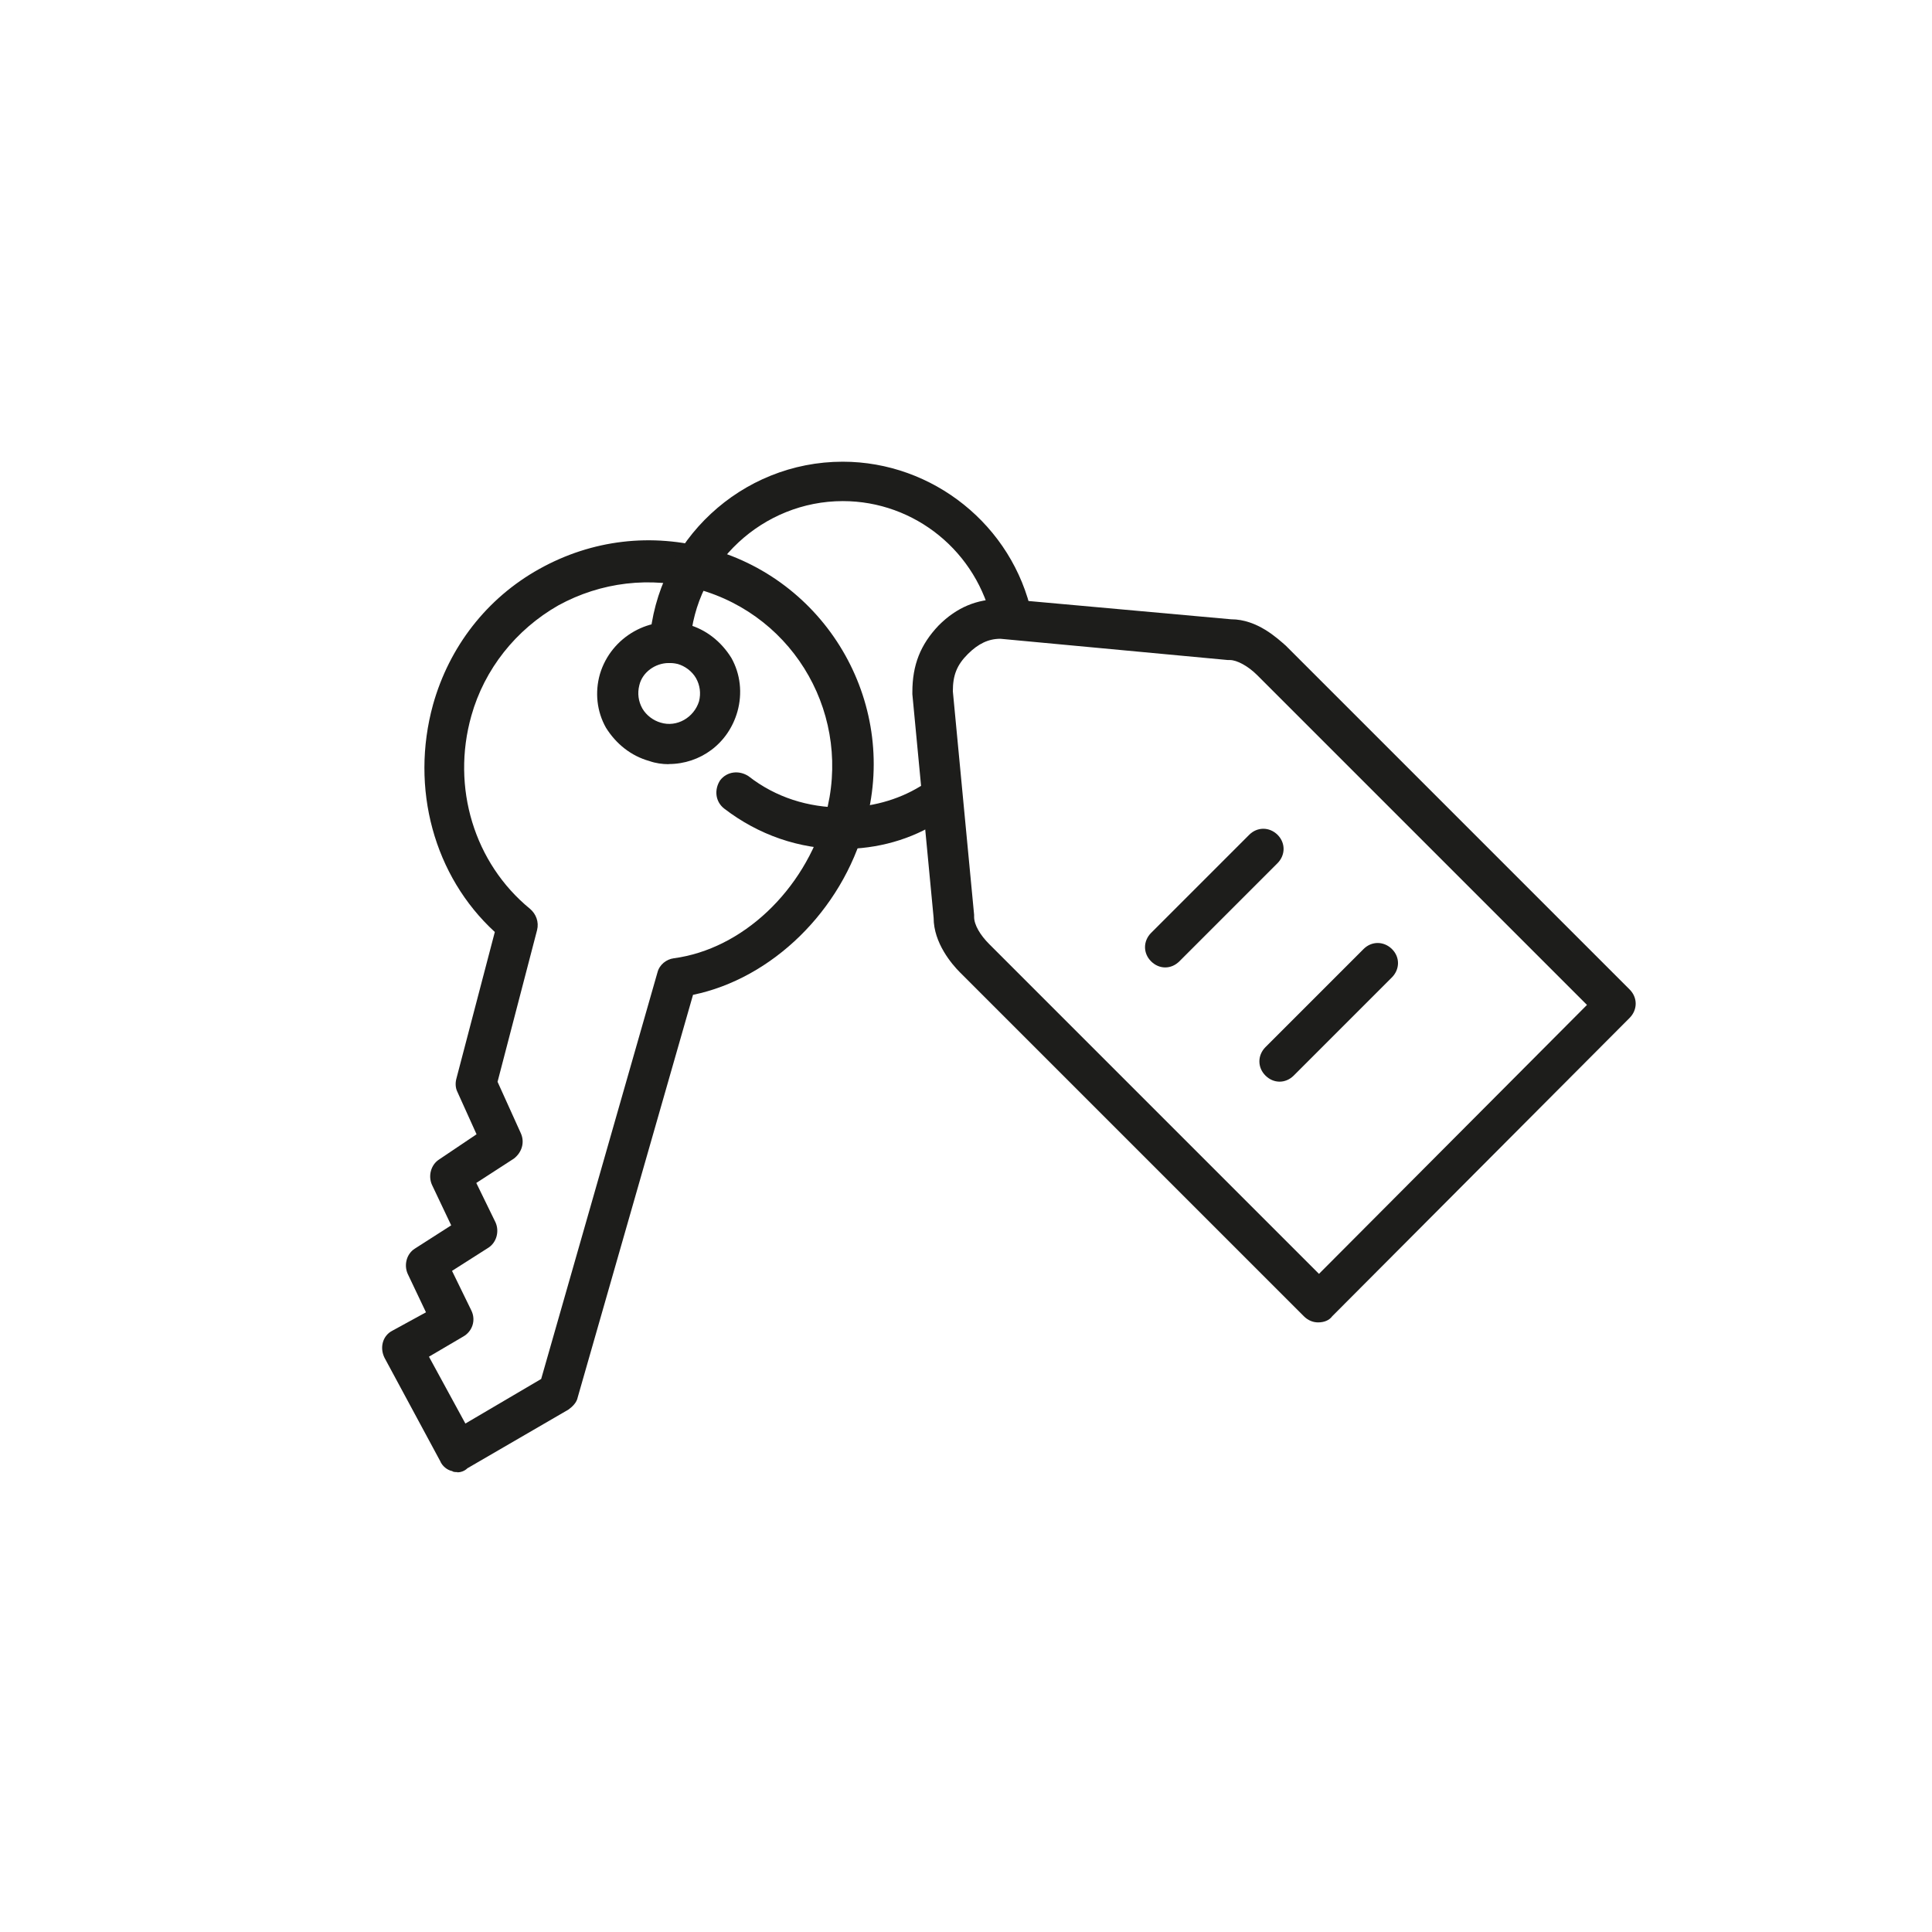
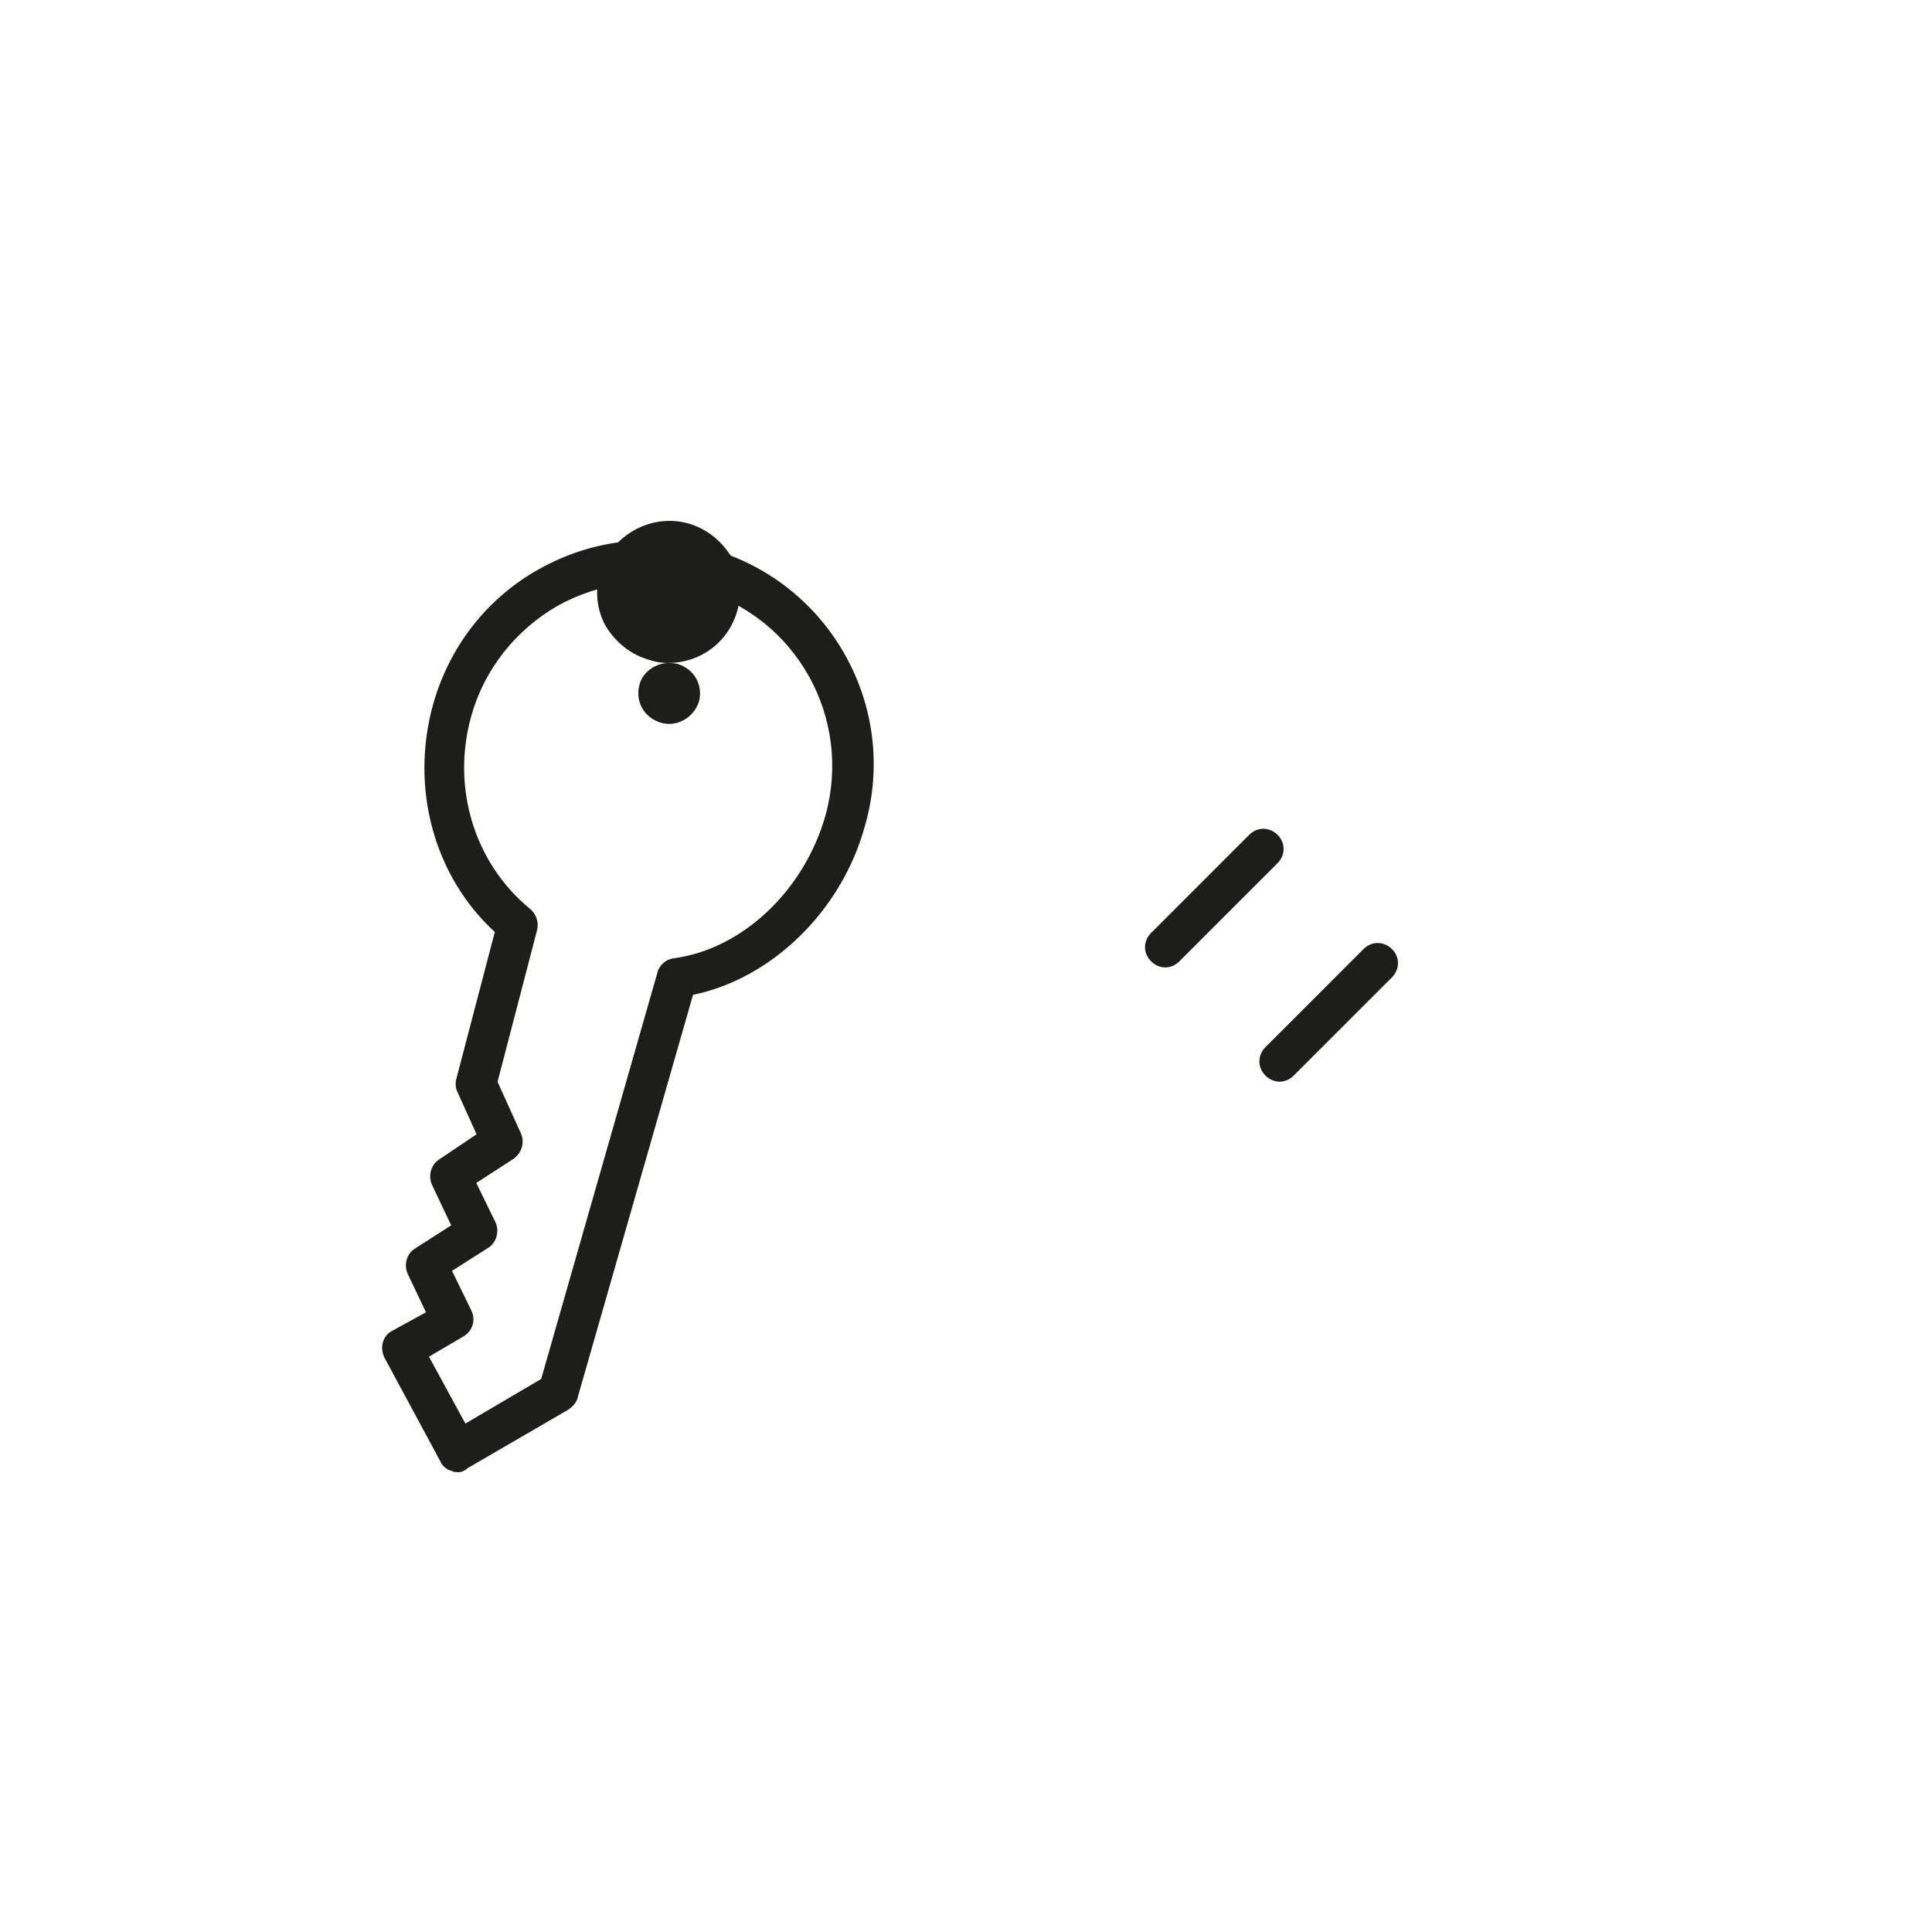
<svg xmlns="http://www.w3.org/2000/svg" id="Ebene_1" data-name="Ebene 1" viewBox="0 0 141.73 141.73">
  <defs>
    <style>      .cls-1 {        fill: none;      }      .cls-2 {        fill: #1d1d1b;      }      .cls-3 {        clip-path: url(#clippath-1);      }      .cls-4 {        clip-path: url(#clippath);      }    </style>
    <clipPath id="clippath">
      <rect class="cls-1" x="28.03" y="33.79" width="91.96" height="74.27" />
    </clipPath>
    <clipPath id="clippath-1">
-       <rect class="cls-1" x="28.03" y="33.79" width="91.96" height="74.27" />
-     </clipPath>
+       </clipPath>
  </defs>
  <path class="cls-2" d="M31.47,99.53l2.67,4.9,5.56-3.27,8.53-29.82c.15-.59.67-.97,1.19-1.04,5.04-.67,9.57-4.97,11.13-10.46,2-7.2-2.15-14.62-9.35-16.62-3.49-.96-7.12-.52-10.24,1.19-3.12,1.78-5.42,4.68-6.38,8.09-1.49,5.27.22,10.83,4.3,14.17.44.37.67.96.52,1.56l-2.9,11.13,1.71,3.78c.3.67.07,1.41-.52,1.86l-2.75,1.78,1.41,2.89c.3.67.07,1.48-.52,1.86l-2.67,1.7,1.41,2.89c.37.74.07,1.56-.59,1.93l-2.52,1.48ZM33.55,107.99c-.15,0-.3,0-.37-.07-.37-.07-.74-.37-.89-.74l-4.08-7.57c-.37-.74-.15-1.63.59-2l2.45-1.34-1.34-2.82c-.3-.67-.07-1.48.52-1.85l2.67-1.71-1.41-2.97c-.3-.67-.07-1.48.52-1.86l2.75-1.85-1.41-3.12c-.15-.3-.15-.67-.07-.96l2.82-10.76c-4.45-4.08-6.23-10.54-4.53-16.69,1.19-4.23,3.93-7.79,7.79-9.94,3.86-2.15,8.24-2.67,12.54-1.48,8.75,2.45,13.88,11.58,11.35,20.33-1.7,6.23-6.83,11.2-12.61,12.39l-8.46,29.53c-.07.37-.37.67-.67.89l-7.42,4.31c-.22.22-.52.3-.74.3" />
  <g class="cls-4">
-     <path class="cls-2" d="M49.05,48.64c-.97,0-1.93.67-2.15,1.63-.15.59-.07,1.18.22,1.7.3.52.82.89,1.34,1.04,1.19.37,2.45-.37,2.82-1.56.15-.59.07-1.18-.22-1.7-.3-.52-.82-.89-1.34-1.04-.3-.07-.45-.07-.67-.07M49.05,56.06c-.45,0-.97-.07-1.41-.23-1.34-.37-2.45-1.26-3.19-2.45-.67-1.19-.82-2.6-.44-3.93.82-2.75,3.71-4.38,6.45-3.64,1.34.37,2.45,1.26,3.19,2.45.67,1.19.82,2.6.45,3.93-.67,2.38-2.75,3.86-5.04,3.86" />
-     <path class="cls-2" d="M61.81,62.29c-3.19,0-6.16-1.04-8.68-2.97-.67-.52-.74-1.41-.3-2.08.52-.67,1.41-.74,2.08-.3,2,1.56,4.38,2.3,6.9,2.3,2,0,4.01-.52,5.71-1.56.74-.44,1.63-.15,2,.52.45.74.15,1.63-.52,2-2.15,1.41-4.67,2.08-7.2,2.08" />
+     <path class="cls-2" d="M49.05,48.64c-.97,0-1.93.67-2.15,1.63-.15.59-.07,1.18.22,1.7.3.52.82.89,1.34,1.04,1.19.37,2.45-.37,2.82-1.56.15-.59.07-1.18-.22-1.7-.3-.52-.82-.89-1.34-1.04-.3-.07-.45-.07-.67-.07c-.45,0-.97-.07-1.41-.23-1.34-.37-2.45-1.26-3.19-2.45-.67-1.19-.82-2.6-.44-3.93.82-2.75,3.71-4.38,6.45-3.64,1.34.37,2.45,1.26,3.19,2.45.67,1.19.82,2.6.45,3.93-.67,2.38-2.75,3.86-5.04,3.86" />
  </g>
  <g class="cls-3">
    <path class="cls-2" d="M49.13,48.64h-.07c-.82-.07-1.41-.74-1.41-1.56.52-7.42,6.75-13.21,14.17-13.21,6.61,0,12.47,4.67,13.88,11.2.15.82-.3,1.56-1.11,1.78-.82.15-1.56-.3-1.78-1.11-1.11-5.27-5.71-8.98-10.98-8.98-5.86,0-10.83,4.6-11.2,10.46-.07.74-.74,1.41-1.48,1.41" />
-     <path class="cls-2" d="M69.9,50.71l1.56,16.4v.15c0,.59.45,1.34,1.11,2l24.19,24.19,19.66-19.73-24.19-24.19c-.67-.67-1.49-1.11-2-1.11h-.15l-16.69-1.56c-.89,0-1.63.37-2.38,1.11-.82.82-1.11,1.56-1.11,2.75M96.69,97.01c-.37,0-.74-.15-1.04-.45l-25.23-25.23c-.59-.59-1.93-2.15-1.93-4l-1.56-16.4v-.15c0-2,.59-3.49,1.93-4.9,1.34-1.34,2.82-1.93,4.53-1.93h.52l16.4,1.48c1.93,0,3.41,1.41,4.01,1.93l25.23,25.23c.59.59.59,1.48,0,2.08l-21.82,21.89c-.22.3-.59.45-1.04.45" />
  </g>
  <g>
    <path class="cls-2" d="M85.48,70.97c-.37,0-.74-.15-1.04-.45-.59-.59-.59-1.48,0-2.08l7.2-7.2c.59-.59,1.48-.59,2.08,0,.59.59.59,1.48,0,2.08l-7.2,7.2c-.3.3-.67.45-1.04.45" />
    <path class="cls-2" d="M93.87,79.35c-.37,0-.74-.15-1.04-.45-.59-.59-.59-1.48,0-2.08l7.2-7.2c.59-.59,1.48-.59,2.08,0s.59,1.48,0,2.08l-7.2,7.2c-.3.3-.67.45-1.04.45" />
  </g>
</svg>